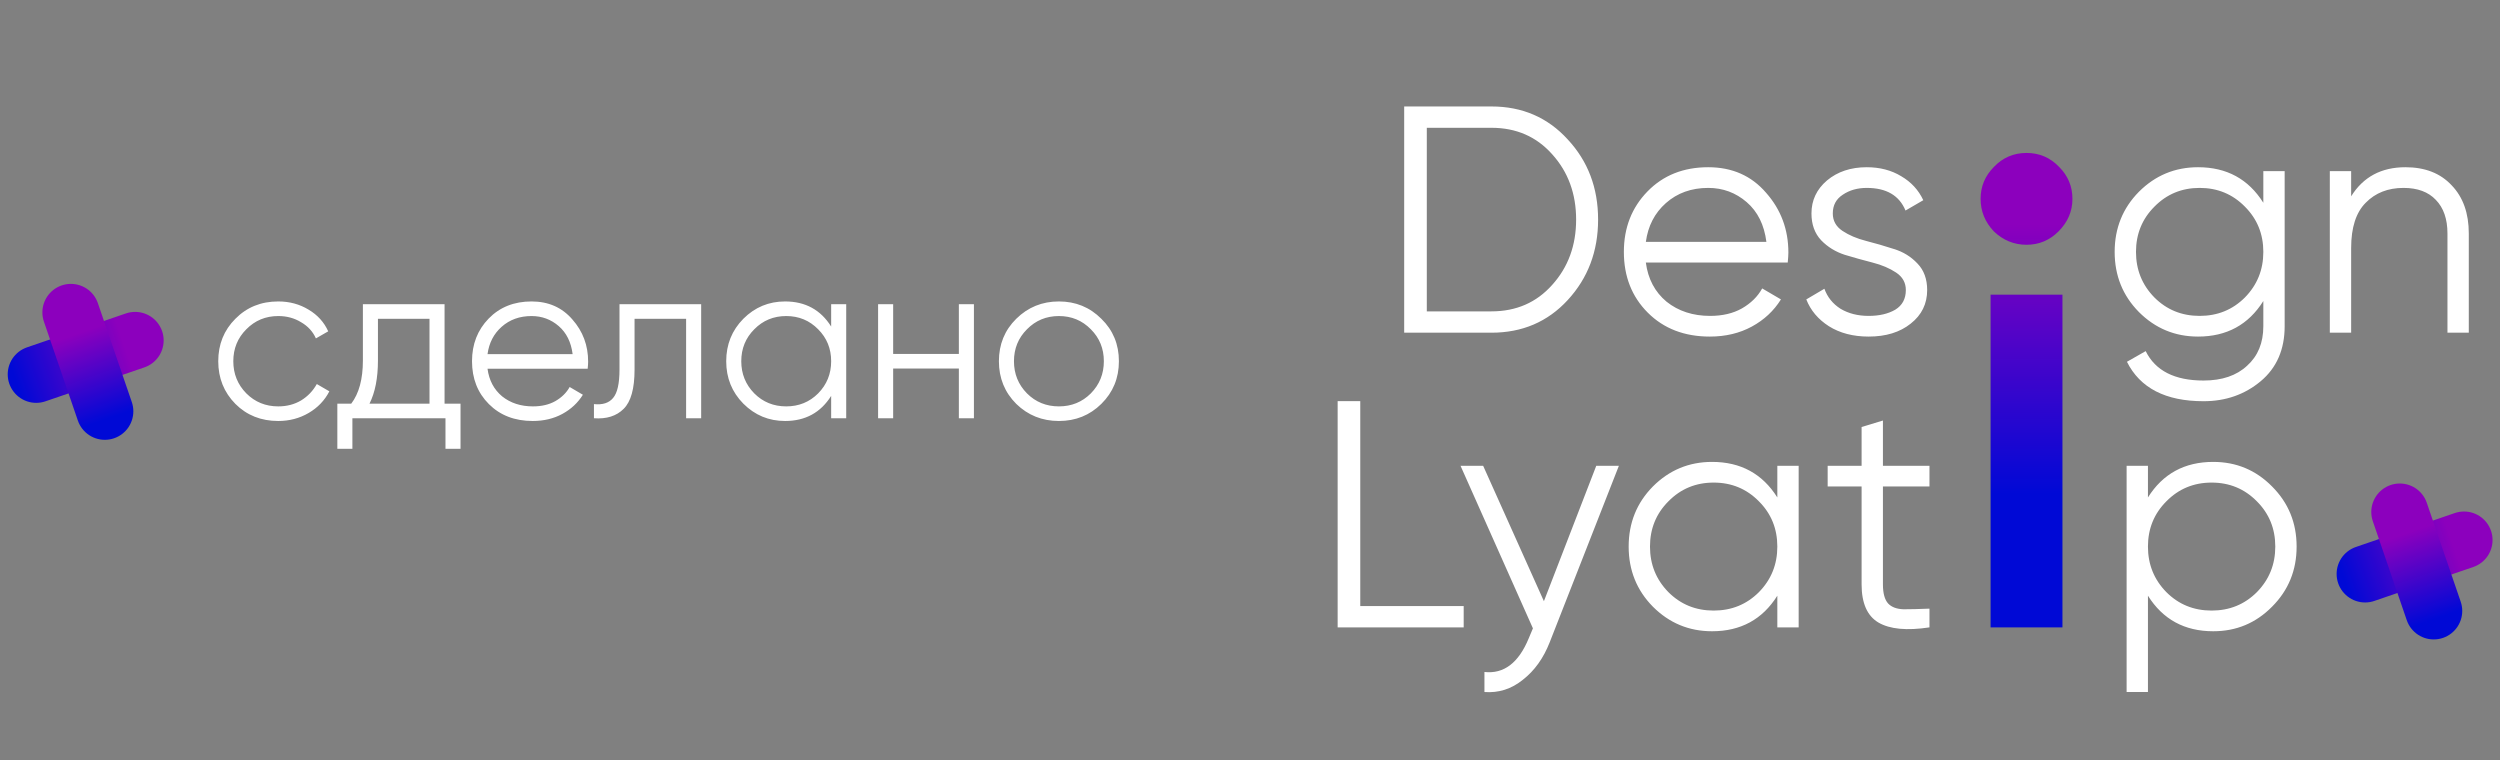
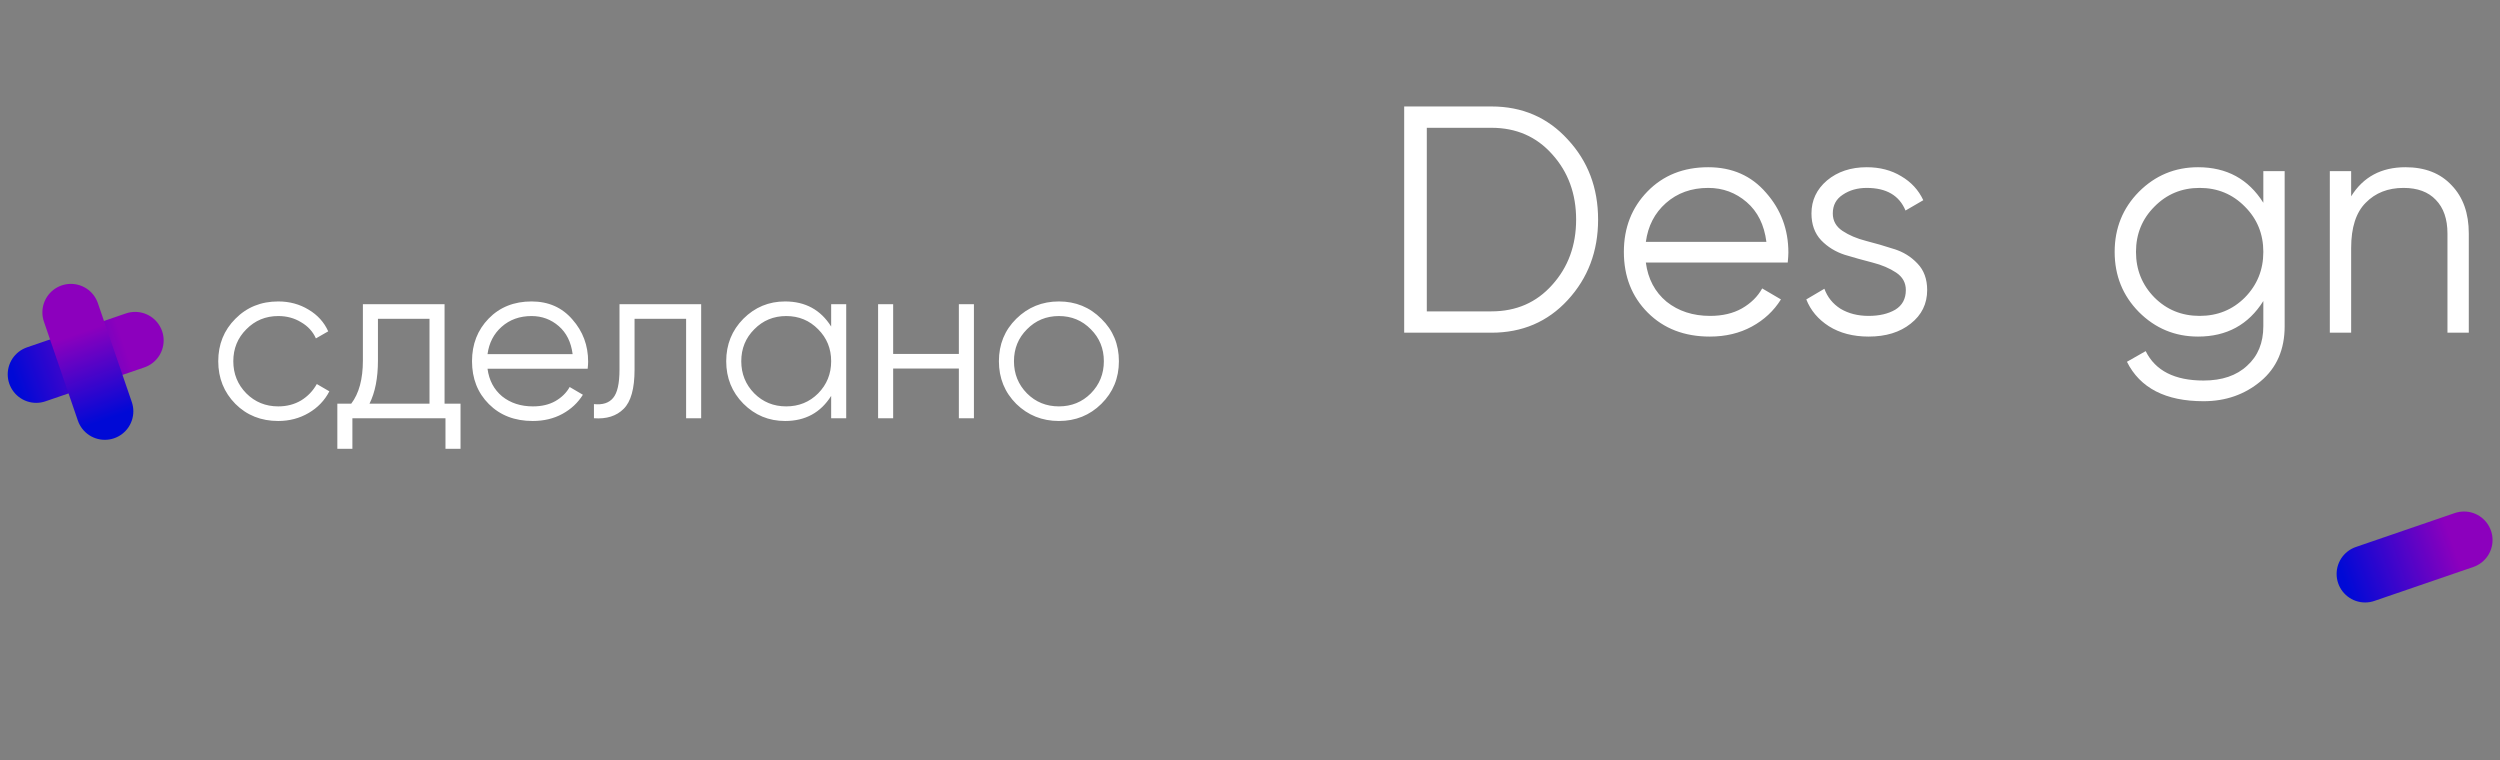
<svg xmlns="http://www.w3.org/2000/svg" width="263" height="80" viewBox="0 0 263 80" fill="none">
  <rect x="0" y="0" width="263" height="80" fill="#808080" stroke="none" />
-   <path d="M143.1 63.756H153.98V66H140.72V42.2H143.1V63.756ZM167.927 49H170.307L163.031 67.564C162.374 69.241 161.433 70.556 160.209 71.508C159.008 72.483 157.659 72.913 156.163 72.8V70.692C158.203 70.919 159.756 69.74 160.821 67.156L161.263 66.102L153.647 49H156.027L162.419 63.246L167.927 49ZM186.975 49H189.219V66H186.975V62.668C185.411 65.161 183.122 66.408 180.107 66.408C177.682 66.408 175.608 65.547 173.885 63.824C172.185 62.101 171.335 59.993 171.335 57.5C171.335 55.007 172.185 52.899 173.885 51.176C175.608 49.453 177.682 48.592 180.107 48.592C183.122 48.592 185.411 49.839 186.975 52.332V49ZM175.517 62.294C176.809 63.586 178.396 64.232 180.277 64.232C182.158 64.232 183.745 63.586 185.037 62.294C186.329 60.979 186.975 59.381 186.975 57.5C186.975 55.619 186.329 54.032 185.037 52.74C183.745 51.425 182.158 50.768 180.277 50.768C178.396 50.768 176.809 51.425 175.517 52.74C174.225 54.032 173.579 55.619 173.579 57.5C173.579 59.381 174.225 60.979 175.517 62.294ZM202.98 51.176H198.084V61.478C198.084 62.407 198.265 63.076 198.628 63.484C198.991 63.869 199.535 64.073 200.26 64.096C200.985 64.096 201.892 64.073 202.98 64.028V66C200.6 66.363 198.809 66.193 197.608 65.49C196.429 64.787 195.84 63.45 195.84 61.478V51.176H192.27V49H195.84V44.92L198.084 44.24V49H202.98V51.176ZM232.832 48.592C235.257 48.592 237.32 49.453 239.02 51.176C240.743 52.899 241.604 55.007 241.604 57.5C241.604 59.993 240.743 62.101 239.02 63.824C237.32 65.547 235.257 66.408 232.832 66.408C229.817 66.408 227.528 65.161 225.964 62.668V72.8H223.72V49H225.964V52.332C227.528 49.839 229.817 48.592 232.832 48.592ZM227.902 62.294C229.194 63.586 230.781 64.232 232.662 64.232C234.543 64.232 236.13 63.586 237.422 62.294C238.714 60.979 239.36 59.381 239.36 57.5C239.36 55.619 238.714 54.032 237.422 52.74C236.13 51.425 234.543 50.768 232.662 50.768C230.781 50.768 229.194 51.425 227.902 52.74C226.61 54.032 225.964 55.619 225.964 57.5C225.964 59.381 226.61 60.979 227.902 62.294Z" fill="white" />
  <path d="M156.9 11.2C160.142 11.2 162.816 12.356 164.924 14.668C167.055 16.957 168.12 19.768 168.12 23.1C168.12 26.432 167.055 29.254 164.924 31.566C162.816 33.855 160.142 35 156.9 35H147.72V11.2H156.9ZM156.9 32.756C159.507 32.756 161.638 31.827 163.292 29.968C164.97 28.109 165.808 25.82 165.808 23.1C165.808 20.38 164.97 18.091 163.292 16.232C161.638 14.373 159.507 13.444 156.9 13.444H150.1V32.756H156.9ZM179.705 17.592C182.221 17.592 184.25 18.487 185.791 20.278C187.355 22.046 188.137 24.143 188.137 26.568C188.137 26.817 188.114 27.169 188.069 27.622H173.143C173.37 29.345 174.095 30.716 175.319 31.736C176.566 32.733 178.096 33.232 179.909 33.232C181.201 33.232 182.312 32.971 183.241 32.45C184.193 31.906 184.907 31.203 185.383 30.342L187.355 31.498C186.607 32.699 185.587 33.651 184.295 34.354C183.003 35.057 181.53 35.408 179.875 35.408C177.2 35.408 175.024 34.569 173.347 32.892C171.67 31.215 170.831 29.084 170.831 26.5C170.831 23.961 171.658 21.842 173.313 20.142C174.968 18.442 177.098 17.592 179.705 17.592ZM179.705 19.768C177.937 19.768 176.452 20.301 175.251 21.366C174.072 22.409 173.37 23.769 173.143 25.446H185.825C185.598 23.655 184.907 22.261 183.751 21.264C182.595 20.267 181.246 19.768 179.705 19.768ZM192.81 22.454C192.81 23.225 193.15 23.837 193.83 24.29C194.51 24.743 195.338 25.095 196.312 25.344C197.287 25.593 198.262 25.877 199.236 26.194C200.211 26.489 201.038 26.999 201.718 27.724C202.398 28.427 202.738 29.356 202.738 30.512C202.738 31.963 202.16 33.141 201.004 34.048C199.871 34.955 198.398 35.408 196.584 35.408C194.952 35.408 193.558 35.045 192.402 34.32C191.269 33.595 190.476 32.654 190.022 31.498L191.926 30.376C192.244 31.26 192.81 31.963 193.626 32.484C194.465 32.983 195.451 33.232 196.584 33.232C197.695 33.232 198.624 33.017 199.372 32.586C200.12 32.133 200.494 31.441 200.494 30.512C200.494 29.741 200.154 29.129 199.474 28.676C198.794 28.223 197.967 27.871 196.992 27.622C196.018 27.373 195.043 27.101 194.068 26.806C193.094 26.489 192.266 25.979 191.586 25.276C190.906 24.551 190.566 23.61 190.566 22.454C190.566 21.071 191.11 19.915 192.198 18.986C193.309 18.057 194.703 17.592 196.38 17.592C197.763 17.592 198.976 17.909 200.018 18.544C201.061 19.156 201.832 19.995 202.33 21.06L200.46 22.148C199.803 20.561 198.443 19.768 196.38 19.768C195.406 19.768 194.567 20.006 193.864 20.482C193.162 20.935 192.81 21.593 192.81 22.454ZM238.102 18H240.346V34.32C240.346 36.768 239.507 38.695 237.83 40.1C236.152 41.505 234.146 42.208 231.812 42.208C227.822 42.208 225.136 40.825 223.754 38.06L225.726 36.938C226.746 39.001 228.774 40.032 231.812 40.032C233.761 40.032 235.291 39.511 236.402 38.468C237.535 37.448 238.102 36.065 238.102 34.32V31.668C236.538 34.161 234.248 35.408 231.234 35.408C228.808 35.408 226.734 34.547 225.012 32.824C223.312 31.101 222.462 28.993 222.462 26.5C222.462 24.007 223.312 21.899 225.012 20.176C226.734 18.453 228.808 17.592 231.234 17.592C234.248 17.592 236.538 18.839 238.102 21.332V18ZM226.644 31.294C227.936 32.586 229.522 33.232 231.404 33.232C233.285 33.232 234.872 32.586 236.164 31.294C237.456 29.979 238.102 28.381 238.102 26.5C238.102 24.619 237.456 23.032 236.164 21.74C234.872 20.425 233.285 19.768 231.404 19.768C229.522 19.768 227.936 20.425 226.644 21.74C225.352 23.032 224.706 24.619 224.706 26.5C224.706 28.381 225.352 29.979 226.644 31.294ZM253.053 17.592C255.116 17.592 256.736 18.227 257.915 19.496C259.116 20.743 259.717 22.431 259.717 24.562V35H257.473V24.562C257.473 23.043 257.065 21.865 256.249 21.026C255.456 20.187 254.322 19.768 252.849 19.768C251.217 19.768 249.891 20.289 248.871 21.332C247.851 22.352 247.341 23.939 247.341 26.092V35H245.097V18H247.341V20.652C248.61 18.612 250.514 17.592 253.053 17.592Z" fill="white" />
-   <path d="M216.55 24.35C215.617 25.283 214.497 25.75 213.19 25.75C211.884 25.75 210.74 25.283 209.76 24.35C208.827 23.37 208.36 22.227 208.36 20.92C208.36 19.613 208.827 18.493 209.76 17.56C210.694 16.58 211.837 16.09 213.19 16.09C214.544 16.09 215.687 16.58 216.62 17.56C217.554 18.493 218.02 19.613 218.02 20.92C218.02 22.227 217.53 23.37 216.55 24.35ZM209.41 66V31H216.97V66H209.41Z" fill="url(#paint0_linear_132_154)" />
  <path d="M29.273 44.288C27.465 44.288 25.96 43.688 24.761 42.488C23.561 41.272 22.96 39.776 22.96 38C22.96 36.224 23.561 34.736 24.761 33.536C25.96 32.32 27.465 31.712 29.273 31.712C30.456 31.712 31.52 32 32.465 32.576C33.408 33.136 34.096 33.896 34.529 34.856L33.233 35.6C32.913 34.88 32.392 34.312 31.672 33.896C30.968 33.464 30.169 33.248 29.273 33.248C27.945 33.248 26.825 33.712 25.913 34.64C25 35.552 24.544 36.672 24.544 38C24.544 39.328 25 40.456 25.913 41.384C26.825 42.296 27.945 42.752 29.273 42.752C30.169 42.752 30.968 42.544 31.672 42.128C32.377 41.696 32.928 41.12 33.328 40.4L34.648 41.168C34.153 42.128 33.425 42.888 32.465 43.448C31.505 44.008 30.441 44.288 29.273 44.288ZM46.768 42.464H48.448V47.216H46.864V44H37.072V47.216H35.488V42.464H36.952C37.768 41.392 38.176 39.88 38.176 37.928V32H46.768V42.464ZM38.872 42.464H45.184V33.536H39.76V37.928C39.76 39.768 39.464 41.28 38.872 42.464ZM55.92 31.712C57.696 31.712 59.128 32.344 60.216 33.608C61.32 34.856 61.872 36.336 61.872 38.048C61.872 38.224 61.856 38.472 61.824 38.792H51.288C51.448 40.008 51.96 40.976 52.824 41.696C53.704 42.4 54.784 42.752 56.064 42.752C56.976 42.752 57.76 42.568 58.416 42.2C59.088 41.816 59.592 41.32 59.928 40.712L61.32 41.528C60.792 42.376 60.072 43.048 59.16 43.544C58.248 44.04 57.208 44.288 56.04 44.288C54.152 44.288 52.616 43.696 51.432 42.512C50.248 41.328 49.656 39.824 49.656 38C49.656 36.208 50.24 34.712 51.408 33.512C52.576 32.312 54.08 31.712 55.92 31.712ZM55.92 33.248C54.672 33.248 53.624 33.624 52.776 34.376C51.944 35.112 51.448 36.072 51.288 37.256H60.24C60.08 35.992 59.592 35.008 58.776 34.304C57.96 33.6 57.008 33.248 55.92 33.248ZM73.763 32V44H72.179V33.536H66.755V38.888C66.755 40.888 66.371 42.264 65.603 43.016C64.851 43.768 63.811 44.096 62.483 44V42.512C63.395 42.608 64.067 42.392 64.499 41.864C64.947 41.336 65.171 40.344 65.171 38.888V32H73.763ZM87.438 32H89.022V44H87.438V41.648C86.334 43.408 84.718 44.288 82.59 44.288C80.878 44.288 79.414 43.68 78.198 42.464C76.998 41.248 76.398 39.76 76.398 38C76.398 36.24 76.998 34.752 78.198 33.536C79.414 32.32 80.878 31.712 82.59 31.712C84.718 31.712 86.334 32.592 87.438 34.352V32ZM79.35 41.384C80.262 42.296 81.382 42.752 82.71 42.752C84.038 42.752 85.158 42.296 86.07 41.384C86.982 40.456 87.438 39.328 87.438 38C87.438 36.672 86.982 35.552 86.07 34.64C85.158 33.712 84.038 33.248 82.71 33.248C81.382 33.248 80.262 33.712 79.35 34.64C78.438 35.552 77.982 36.672 77.982 38C77.982 39.328 78.438 40.456 79.35 41.384ZM100.872 32H102.456V44H100.872V38.768H93.96V44H92.376V32H93.96V37.232H100.872V32ZM115.861 42.488C114.645 43.688 113.157 44.288 111.397 44.288C109.637 44.288 108.141 43.688 106.909 42.488C105.693 41.272 105.085 39.776 105.085 38C105.085 36.224 105.693 34.736 106.909 33.536C108.141 32.32 109.637 31.712 111.397 31.712C113.157 31.712 114.645 32.32 115.861 33.536C117.093 34.736 117.709 36.224 117.709 38C117.709 39.776 117.093 41.272 115.861 42.488ZM108.037 41.384C108.949 42.296 110.069 42.752 111.397 42.752C112.725 42.752 113.845 42.296 114.757 41.384C115.669 40.456 116.125 39.328 116.125 38C116.125 36.672 115.669 35.552 114.757 34.64C113.845 33.712 112.725 33.248 111.397 33.248C110.069 33.248 108.949 33.712 108.037 34.64C107.125 35.552 106.669 36.672 106.669 38C106.669 39.328 107.125 40.456 108.037 41.384Z" fill="white" />
  <line x1="14.216" y1="35.811" x2="3.811" y2="39.38" stroke="url(#paint1_linear_132_154)" stroke-width="6" stroke-linecap="round" />
  <line x1="7.458" y1="32.864" x2="11.028" y2="43.269" stroke="url(#paint2_linear_132_154)" stroke-width="6" stroke-linecap="round" />
  <line x1="259.216" y1="56.811" x2="248.811" y2="60.38" stroke="url(#paint3_linear_132_154)" stroke-width="6" stroke-linecap="round" />
-   <line x1="252.459" y1="53.864" x2="256.028" y2="64.269" stroke="url(#paint4_linear_132_154)" stroke-width="6" stroke-linecap="round" />
  <defs>
    <linearGradient id="paint0_linear_132_154" x1="211.5" y1="0" x2="211.5" y2="52" gradientUnits="userSpaceOnUse">
      <stop offset="0.453" stop-color="#8C00BD" />
      <stop offset="1" stop-color="#0009D6" />
    </linearGradient>
    <linearGradient id="paint1_linear_132_154" x1="16.396" y1="35.012" x2="1.691" y2="40.121" gradientUnits="userSpaceOnUse">
      <stop offset="0.23" stop-color="#8C00BD" />
      <stop offset="1" stop-color="#0009D6" />
    </linearGradient>
    <linearGradient id="paint2_linear_132_154" x1="6.686" y1="30.793" x2="11.67" y2="45.083" gradientUnits="userSpaceOnUse">
      <stop offset="0.301" stop-color="#8C00BD" />
      <stop offset="0.928" stop-color="#0009D6" />
    </linearGradient>
    <linearGradient id="paint3_linear_132_154" x1="261.396" y1="56.012" x2="246.692" y2="61.121" gradientUnits="userSpaceOnUse">
      <stop offset="0.23" stop-color="#8C00BD" />
      <stop offset="1" stop-color="#0009D6" />
    </linearGradient>
    <linearGradient id="paint4_linear_132_154" x1="251.686" y1="51.793" x2="256.67" y2="66.083" gradientUnits="userSpaceOnUse">
      <stop offset="0.301" stop-color="#8C00BD" />
      <stop offset="0.928" stop-color="#0009D6" />
    </linearGradient>
  </defs>
</svg>